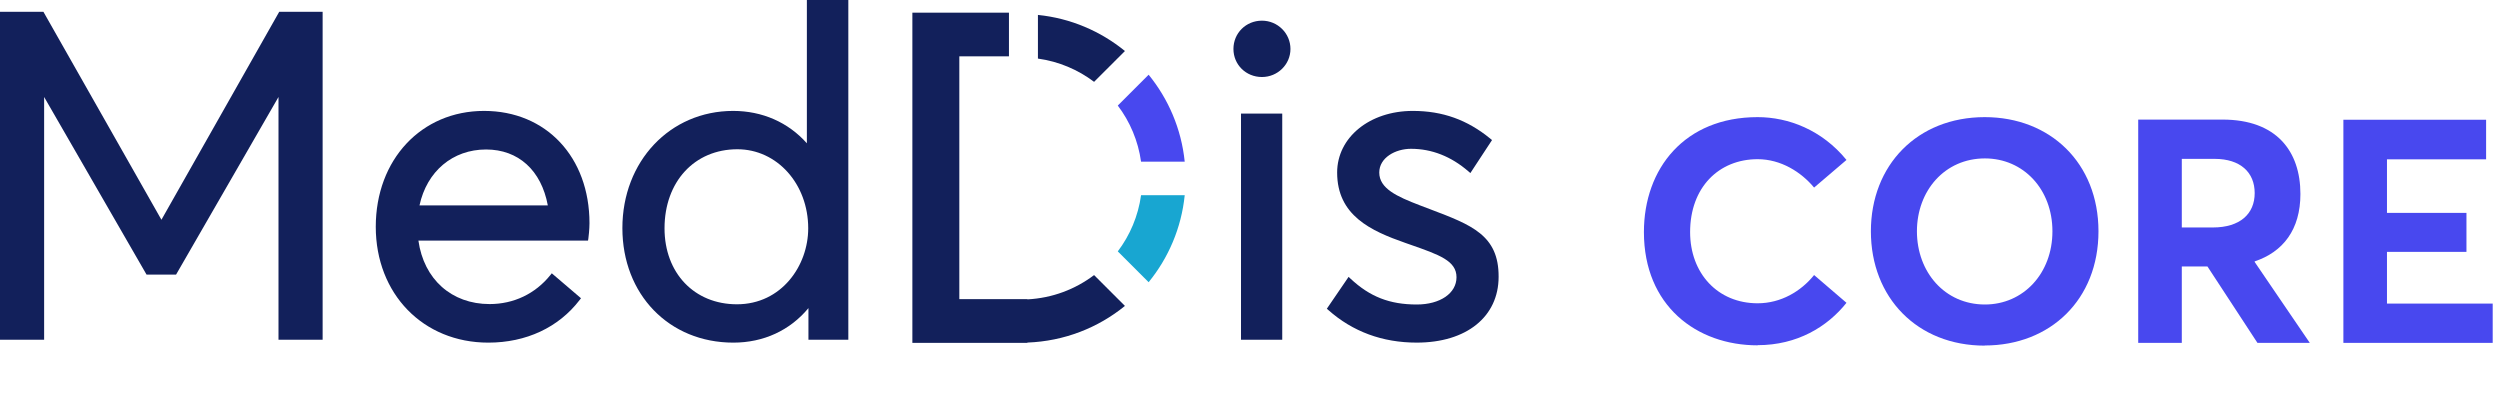
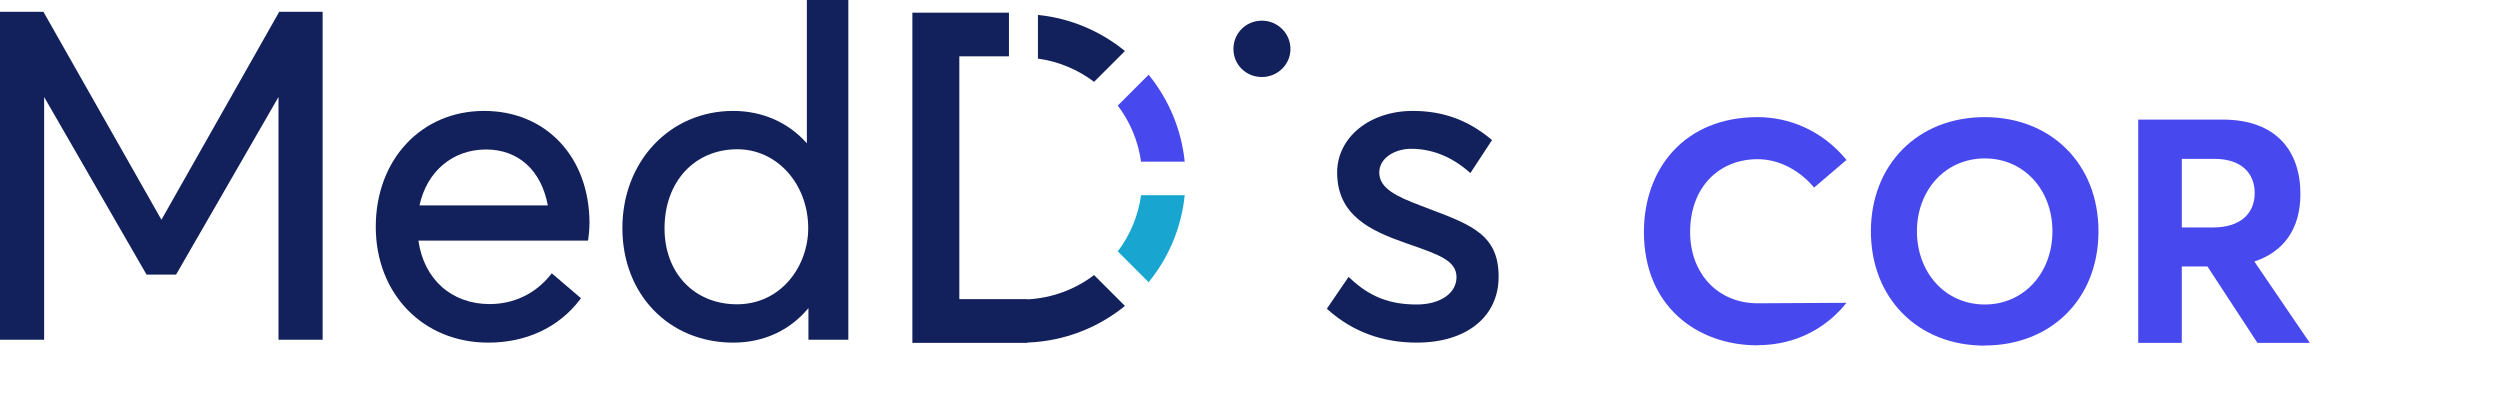
<svg xmlns="http://www.w3.org/2000/svg" width="175" height="29" viewBox="0 0 175 29" fill="none">
  <g clip-path="url(#clip0_170_2439)">
    <path fill-rule="evenodd" clip-rule="evenodd" d="M78.745 3.571C77.048 2.188 74.953 1.277 72.655 1.045V4.101C74.119 4.304 75.461 4.878 76.586 5.729L78.745 3.571Z" fill="#12205B" />
    <path fill-rule="evenodd" clip-rule="evenodd" d="M78.245 17.597L80.404 19.755C81.786 18.059 82.697 15.963 82.93 13.666H79.874C79.671 15.13 79.096 16.471 78.245 17.597Z" fill="#18A6D1" />
    <path fill-rule="evenodd" clip-rule="evenodd" d="M78.245 7.389C79.096 8.515 79.671 9.856 79.874 11.319H82.93C82.697 9.022 81.786 6.926 80.404 5.23L78.245 7.389Z" fill="#4848EF" />
    <path fill-rule="evenodd" clip-rule="evenodd" d="M76.586 19.256C75.273 20.248 73.666 20.867 71.916 20.956V20.941H67.153V3.945H70.627V0.887H63.866V0.986V3.945V20.941V24H67.153H71.916V23.98C74.501 23.884 76.869 22.943 78.745 21.414L76.586 19.256Z" fill="#12205B" />
    <path fill-rule="evenodd" clip-rule="evenodd" d="M11.3 15.383L3.038 0.824H0V23.781H3.089V6.789L10.212 19.142L10.258 19.222H12.325L19.495 6.789V23.781H22.584V0.824H19.547L11.3 15.383Z" fill="#12205B" />
    <path fill-rule="evenodd" clip-rule="evenodd" d="M29.365 14.377C29.879 11.993 31.689 10.464 34.025 10.464C36.286 10.464 37.891 11.922 38.347 14.377H29.365ZM33.885 7.764C29.492 7.764 26.304 11.175 26.304 15.874C26.304 20.573 29.617 23.984 34.181 23.984C36.831 23.984 39.102 22.923 40.577 20.997L40.67 20.877L38.625 19.131L38.522 19.259C37.47 20.565 35.961 21.285 34.274 21.285C31.609 21.285 29.669 19.548 29.289 16.843H41.161L41.184 16.709C41.2 16.611 41.263 16.045 41.264 15.625C41.264 10.997 38.23 7.764 33.885 7.764Z" fill="#12205B" />
    <path fill-rule="evenodd" clip-rule="evenodd" d="M56.575 15.983C56.575 18.596 54.708 21.3 51.585 21.3C48.601 21.3 46.517 19.113 46.517 15.983C46.517 12.724 48.613 10.448 51.616 10.448C54.397 10.448 56.575 12.879 56.575 15.983ZM56.481 10.031C55.181 8.566 53.362 7.764 51.32 7.764C46.9 7.764 43.567 11.291 43.567 15.967C43.567 20.612 46.834 23.984 51.335 23.984C53.447 23.984 55.298 23.129 56.591 21.567V23.781H59.383V0L56.481 0.001V10.031Z" fill="#12205B" />
    <path fill-rule="evenodd" clip-rule="evenodd" d="M88.336 1.447C87.218 1.447 86.341 2.317 86.341 3.427C86.341 4.528 87.218 5.391 88.336 5.391C89.437 5.391 90.332 4.51 90.332 3.427C90.332 2.335 89.437 1.447 88.336 1.447Z" fill="#12205B" />
-     <path fill-rule="evenodd" clip-rule="evenodd" d="M86.87 23.782H89.757V7.951H86.87V23.782Z" fill="#12205B" />
    <path fill-rule="evenodd" clip-rule="evenodd" d="M100.136 14.656C99.893 14.564 99.643 14.47 99.386 14.371C97.778 13.754 96.548 13.194 96.548 12.077C96.548 11.038 97.677 10.416 98.769 10.416C100.223 10.416 101.575 10.948 102.788 11.995L102.926 12.114L104.442 9.804L104.332 9.713C102.709 8.383 100.981 7.764 98.894 7.764C95.876 7.764 93.6 9.618 93.6 12.077C93.6 15.083 95.958 16.159 98.374 17.004L98.751 17.136C100.749 17.835 101.955 18.256 101.955 19.406C101.955 20.53 100.811 21.315 99.174 21.315C97.278 21.315 95.892 20.774 94.537 19.507L94.402 19.38L92.879 21.61L92.984 21.703C94.689 23.216 96.771 23.983 99.172 23.983H99.174C102.654 23.983 104.903 22.174 104.903 19.375C104.918 16.468 103.015 15.747 100.136 14.656Z" fill="#12205B" />
  </g>
-   <path d="M123.034 24.162V24.173C118.759 24.173 115.074 21.401 115.074 16.245C115.074 11.787 117.932 8.199 123.034 8.199C125.183 8.199 127.535 9.091 129.254 11.196L126.987 13.13C126.074 12.034 124.656 11.143 123.034 11.143C120.316 11.143 118.308 13.119 118.308 16.245C118.308 19.135 120.241 21.23 123.034 21.23C124.656 21.23 126.063 20.402 126.987 19.253L129.254 21.197C127.911 22.884 125.795 24.162 123.034 24.162Z" fill="#4848EF" />
+   <path d="M123.034 24.162V24.173C118.759 24.173 115.074 21.401 115.074 16.245C115.074 11.787 117.932 8.199 123.034 8.199C125.183 8.199 127.535 9.091 129.254 11.196L126.987 13.13C126.074 12.034 124.656 11.143 123.034 11.143C120.316 11.143 118.308 13.119 118.308 16.245C118.308 19.135 120.241 21.23 123.034 21.23L129.254 21.197C127.911 22.884 125.795 24.162 123.034 24.162Z" fill="#4848EF" />
  <path d="M138.933 24.184V24.194C134.206 24.194 130.962 20.832 130.962 16.191C130.962 11.562 134.206 8.199 138.933 8.199C143.52 8.199 146.893 11.422 146.893 16.191C146.893 20.972 143.52 24.184 138.933 24.184ZM138.943 21.315C141.64 21.315 143.67 19.135 143.67 16.191C143.67 13.248 141.64 11.089 138.943 11.089C136.129 11.089 134.185 13.355 134.185 16.191C134.185 19.038 136.129 21.315 138.943 21.315Z" fill="#4848EF" />
  <path d="M161.685 24.001H158.021L154.52 18.651H152.726V24.001H149.675V8.371H155.583C159.354 8.371 161.029 10.584 161.029 13.581C161.029 16.073 159.815 17.631 157.828 18.297V18.34L161.685 24.001ZM152.726 11.121V15.923H154.896C156.808 15.923 157.828 14.967 157.828 13.517C157.828 12.066 156.829 11.121 155.024 11.121H152.726Z" fill="#4848EF" />
-   <path d="M164.037 24.001V8.382H174.027V11.153H167.088V14.902H172.652V17.631H167.088V21.251H174.489V24.001H164.037Z" fill="#4848EF" />
  <defs>
    <clipPath id="clip0_170_2439">
      <rect width="104.903" height="24" fill="white" />
    </clipPath>
  </defs>
</svg>